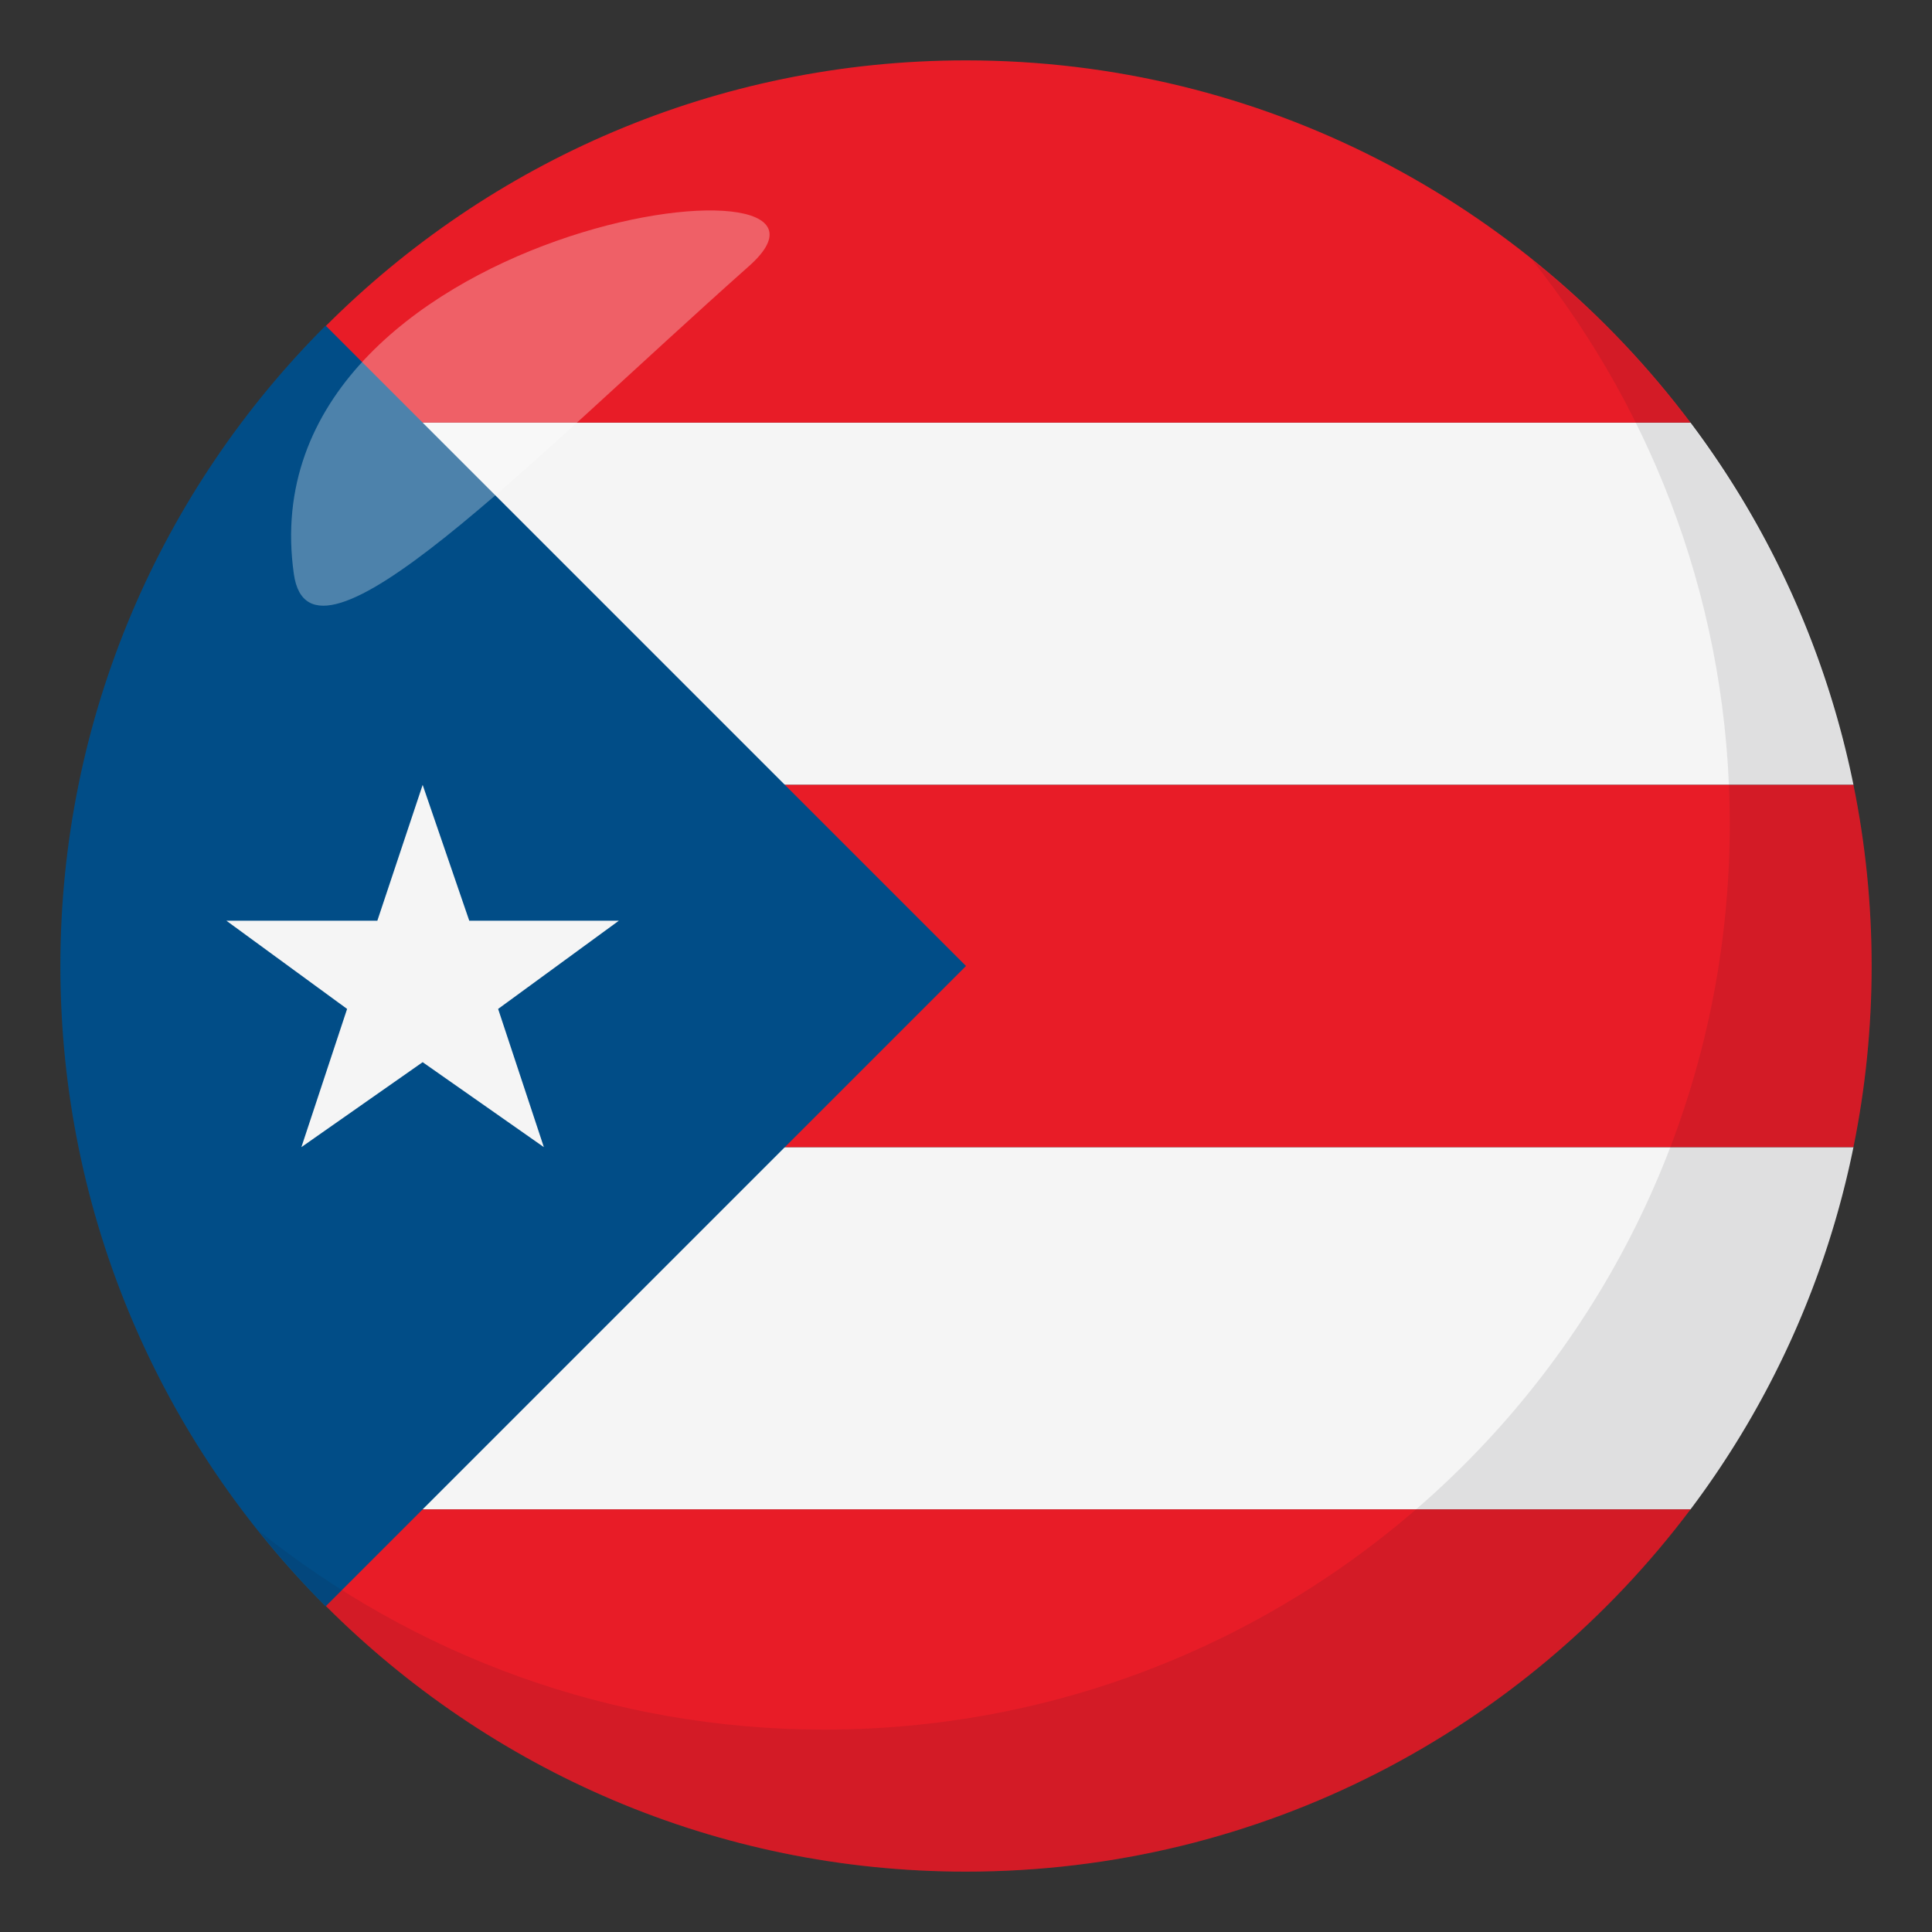
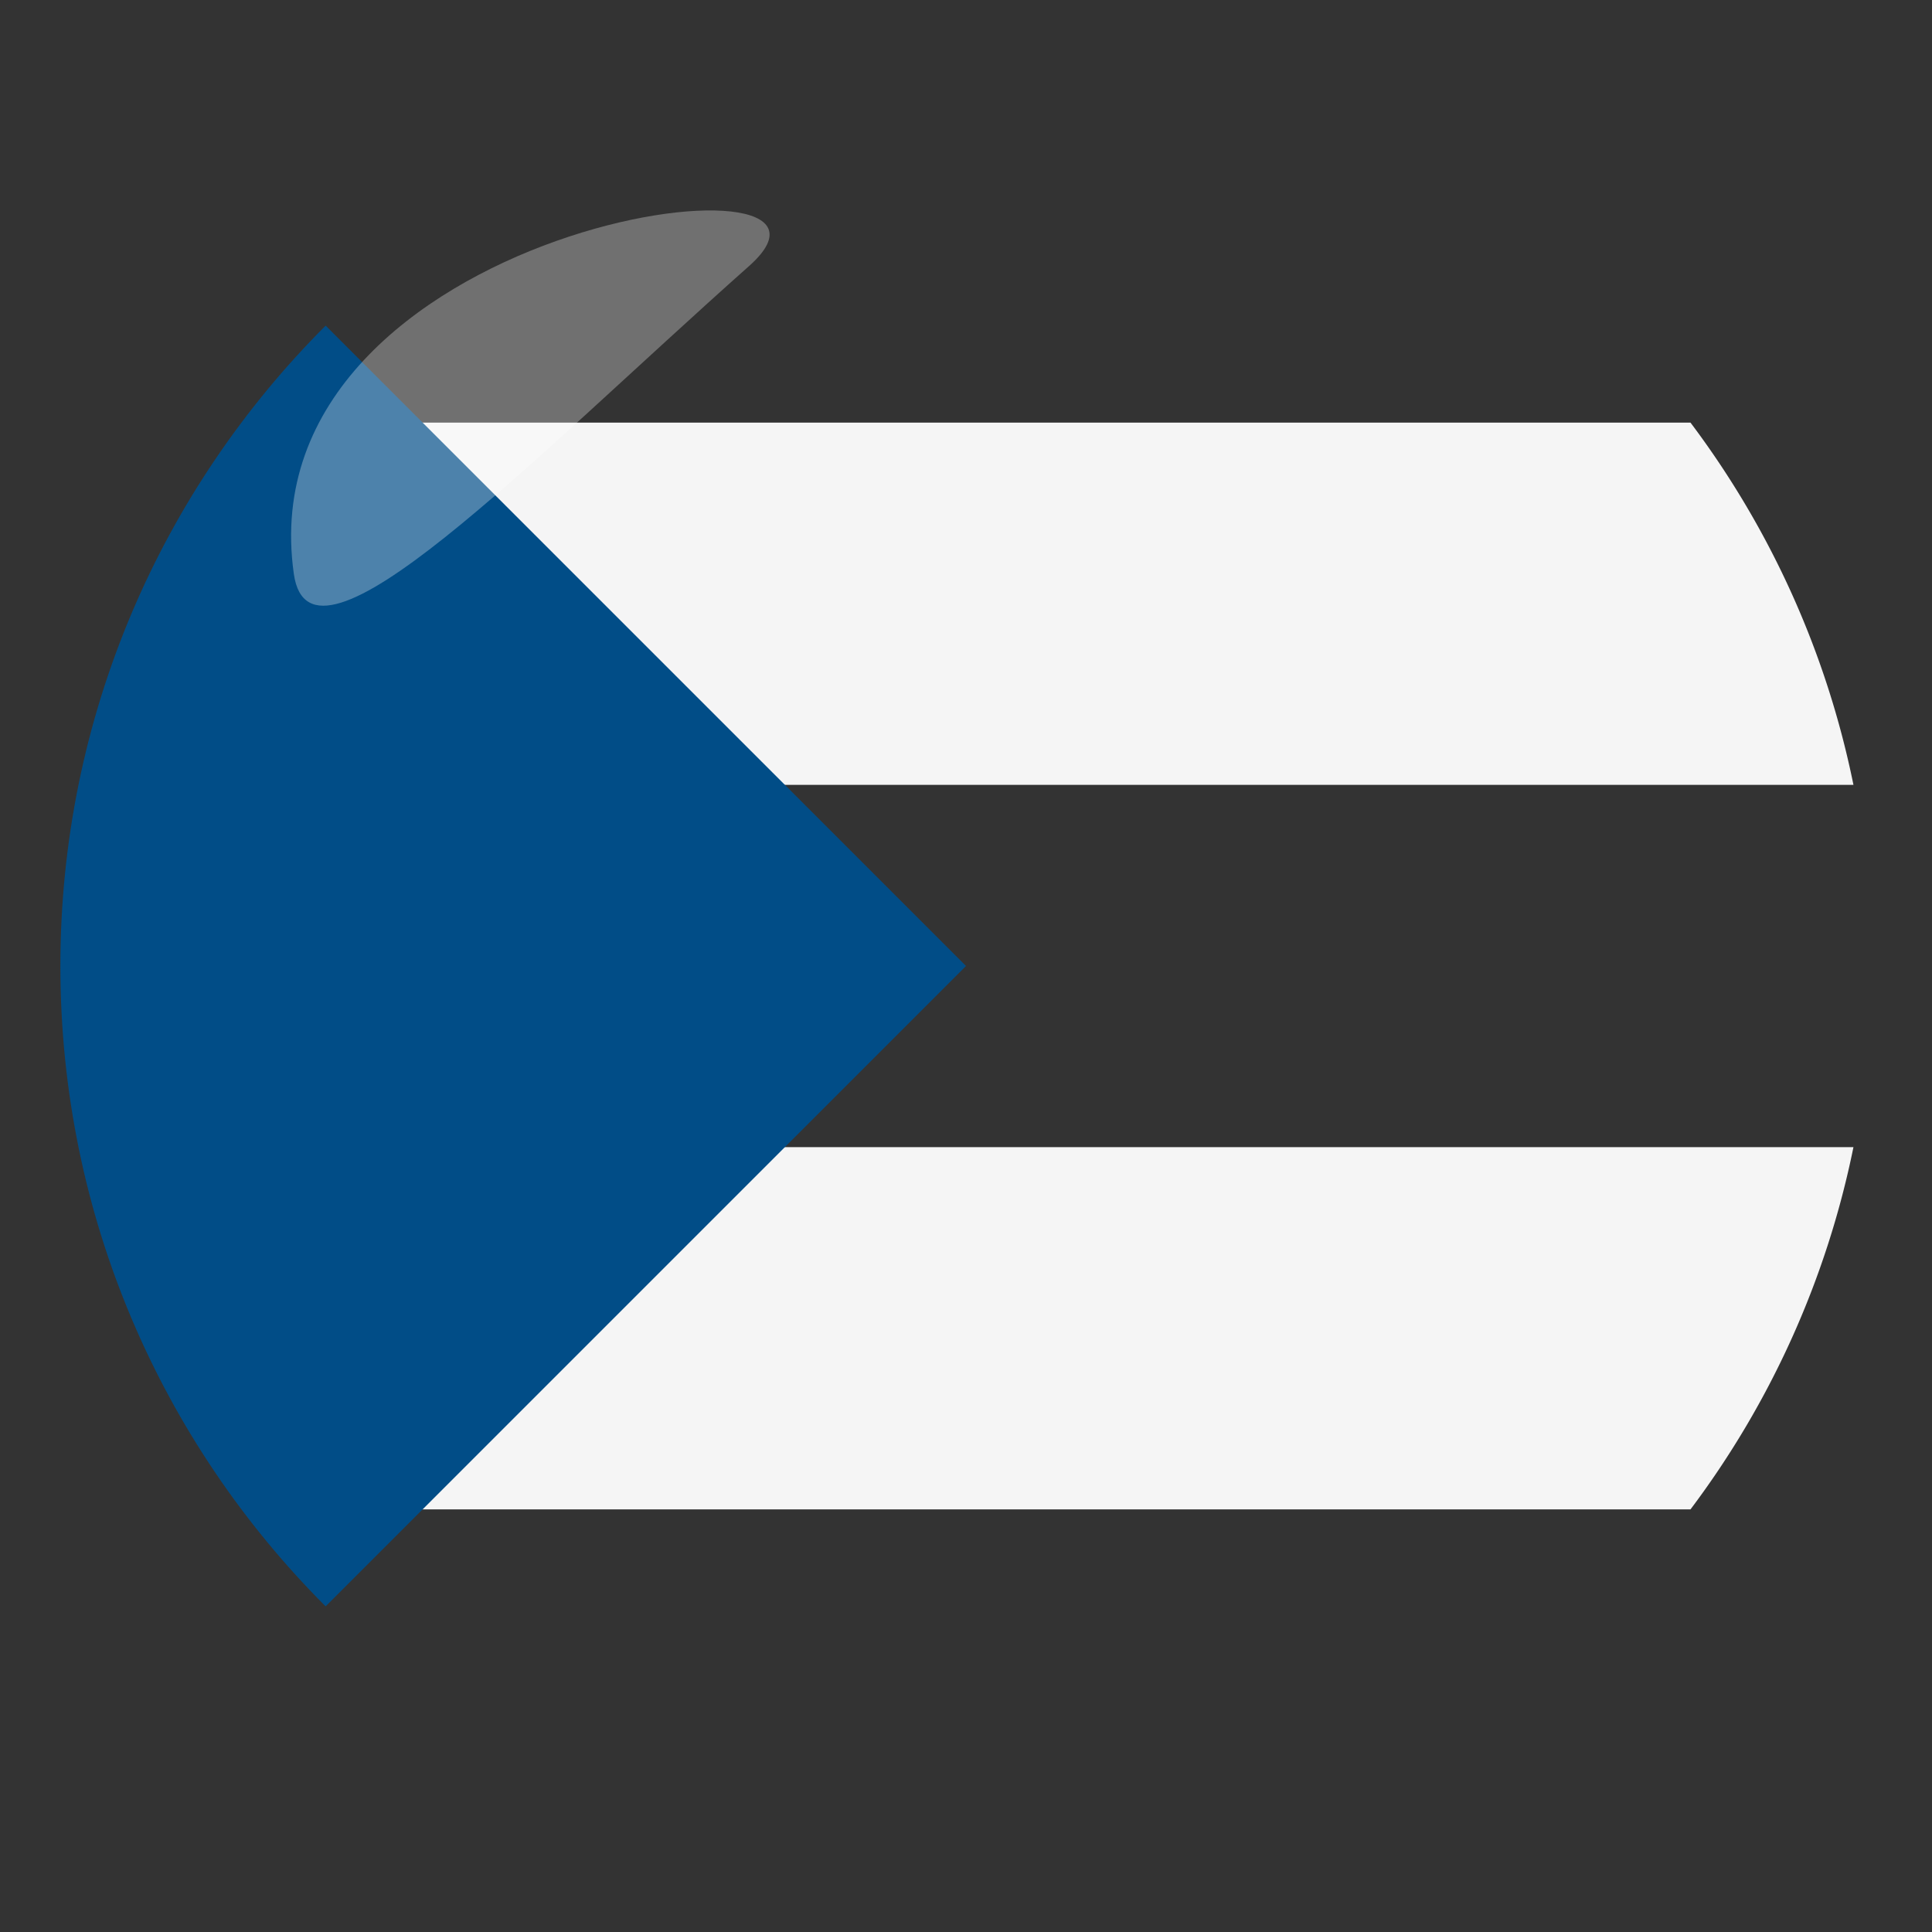
<svg xmlns="http://www.w3.org/2000/svg" width="64" height="64">
  <rect width="100%" height="100%" fill="#333333" stroke="none" />
  <path fill="#F5F5F5" d="M10.787 26h50.611A29.833 29.833 0 0 0 56 14H10.787v12zm0 12v12H56a29.833 29.833 0 0 0 5.398-12H10.787z" />
-   <path fill="#E81C27" d="M61.398 26H10.787v12h50.611c.394-1.939.602-3.945.602-6s-.208-4.061-.602-6zM10.787 14H56C50.527 6.713 41.814 2 32 2c-8.289 0-15.783 3.371-21.213 8.805V14zm0 36v3.193C16.217 58.629 23.711 62 32 62c9.814 0 18.527-4.715 24-12H10.787z" />
  <path fill="#014D87" d="M10.787 10.787C5.357 16.215 2 23.715 2 32c0 8.283 3.357 15.783 8.787 21.213L32 32 10.787 10.787z" />
-   <path fill="#F5F5F5" d="M9.984 38l4.017-2.814L18.016 38l-1.515-4.578L20.5 30.5h-4.955L14.001 26 12.5 30.5h-5l3.998 2.922z" />
-   <path opacity=".1" fill="#1A1626" d="M50.737 8.59c4.096 5.131 6.563 11.623 6.563 18.701 0 16.568-13.429 30.004-29.995 30.004-7.101 0-13.609-2.479-18.744-6.594C14.055 57.58 22.503 62 32.003 62c16.566 0 29.995-13.432 29.995-30 0-9.473-4.403-17.91-11.261-23.41z" />
  <path opacity=".3" fill-rule="evenodd" clip-rule="evenodd" fill="#FFF" d="M9.734 19.014c.549 3.865 7.767-3.699 15.08-10.201 4.717-4.184-16.731-1.428-15.08 10.201z" />
</svg>